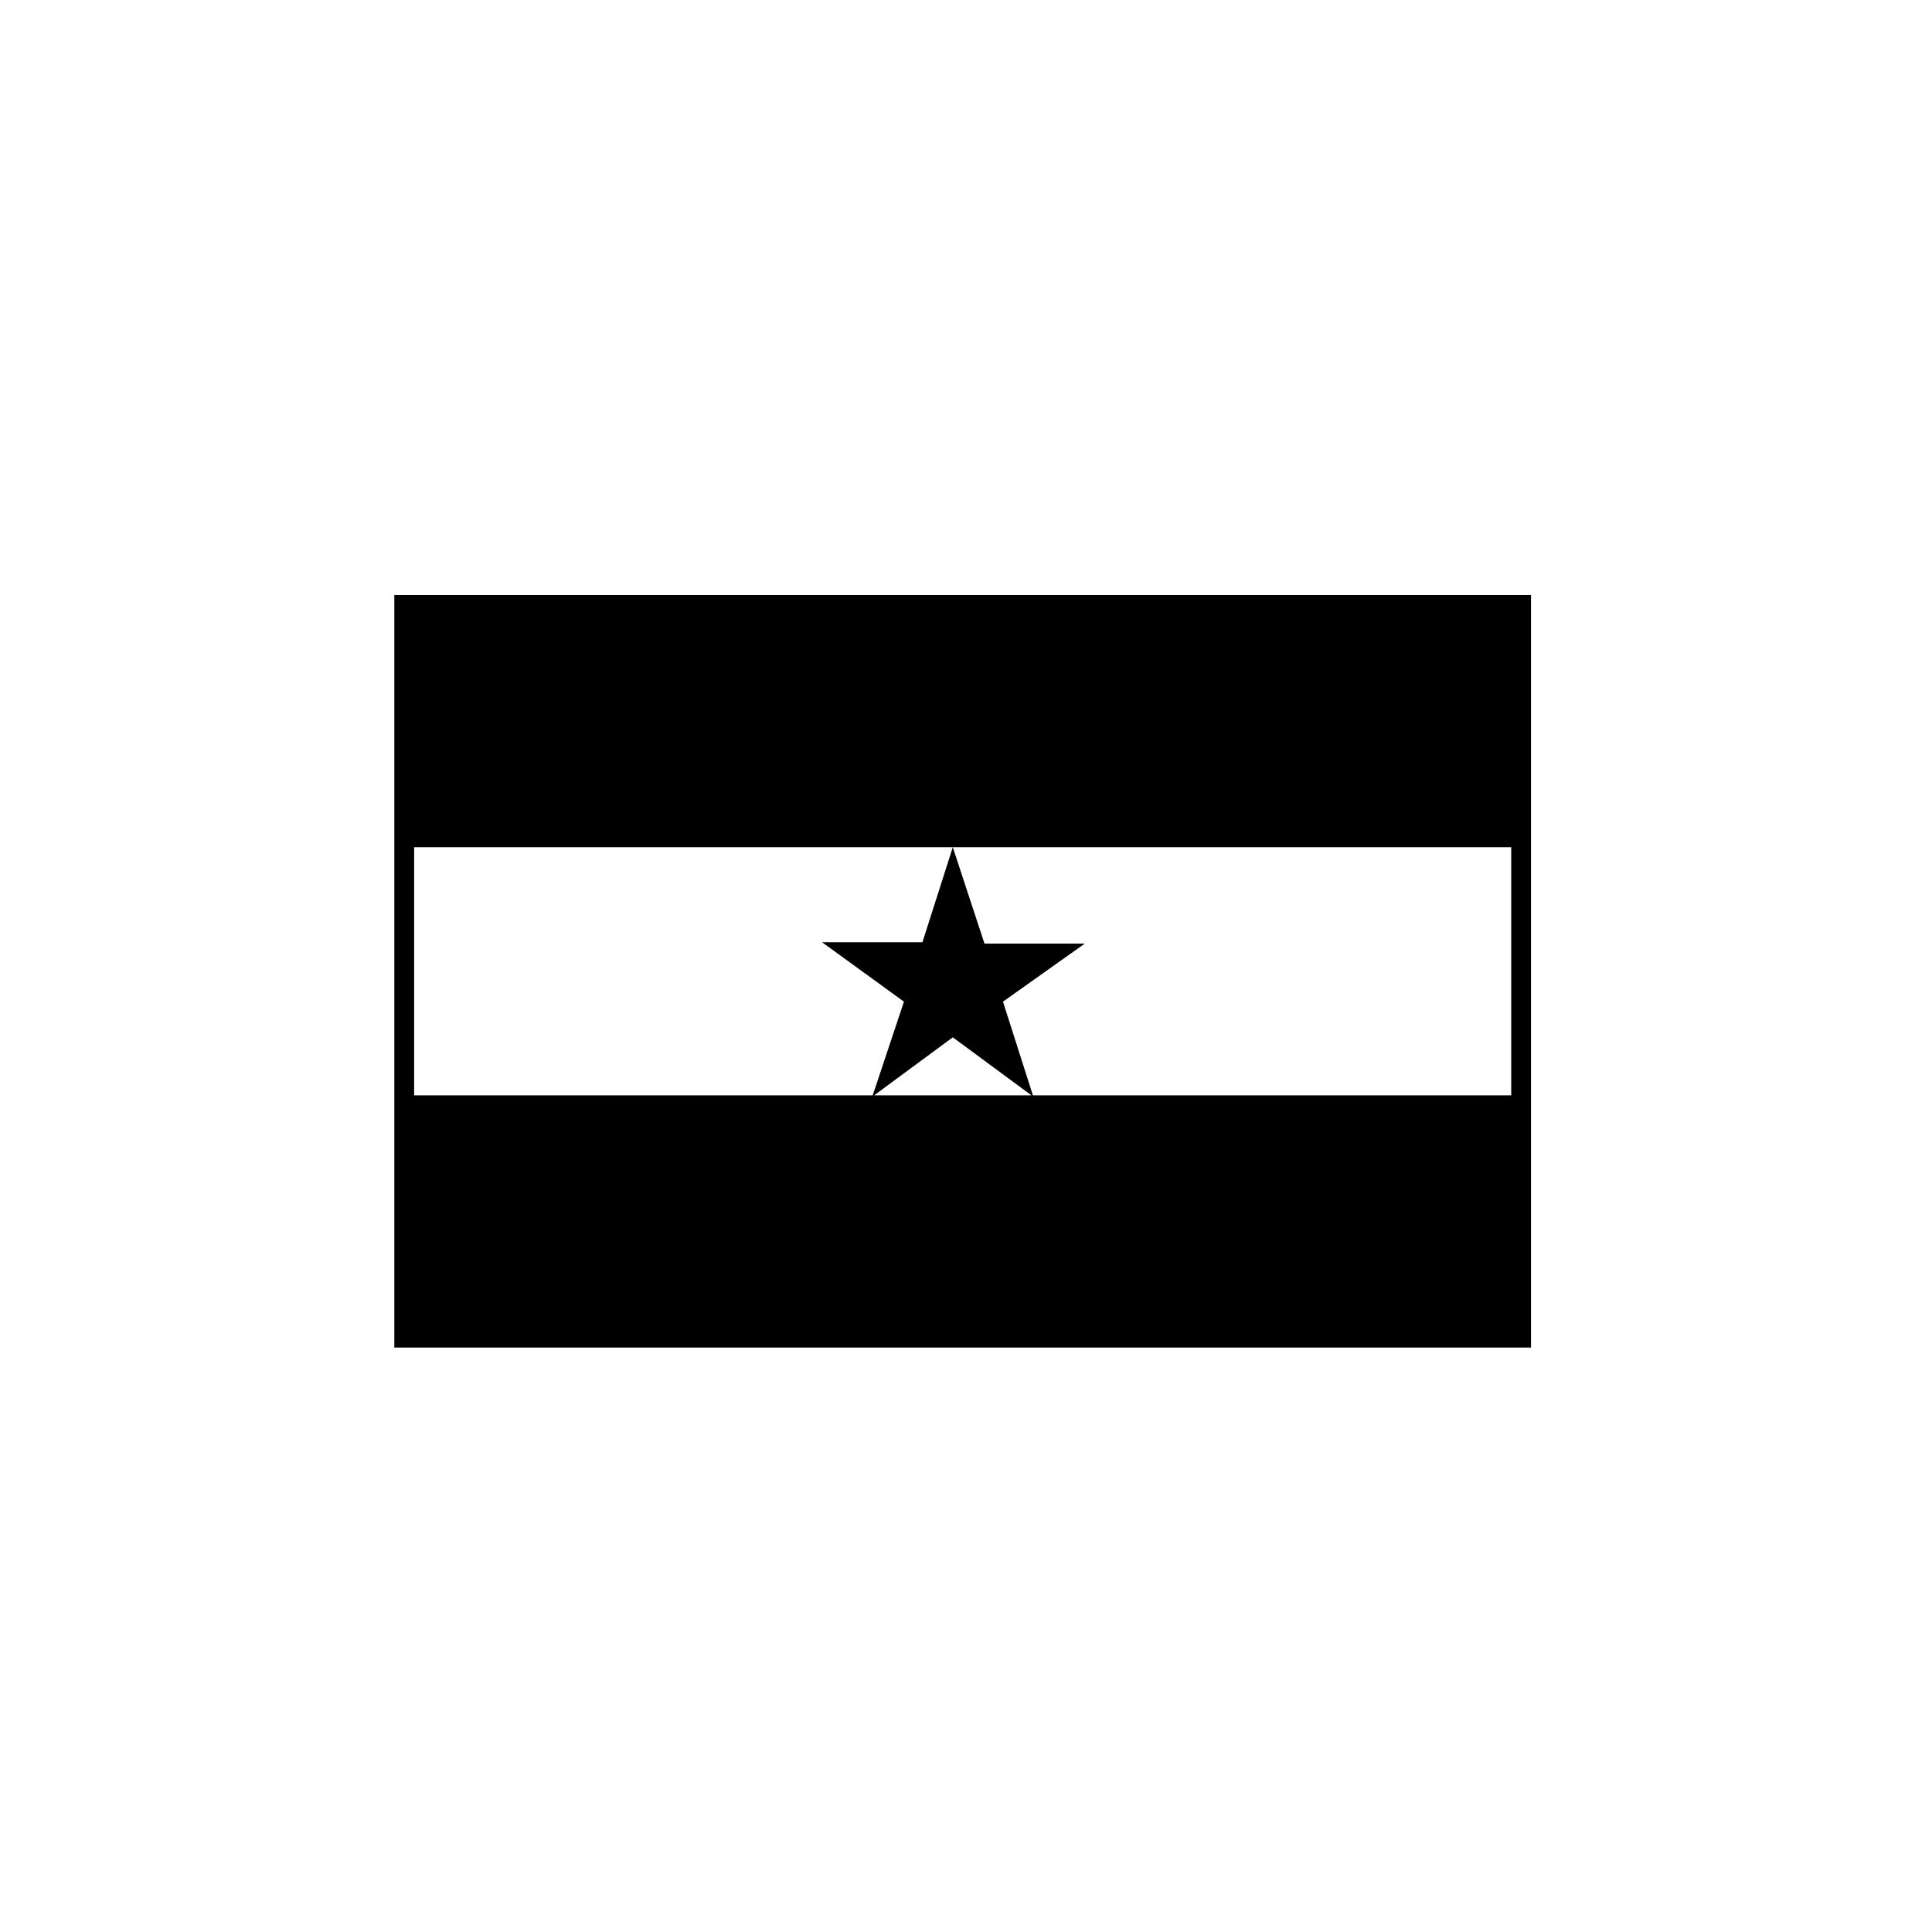
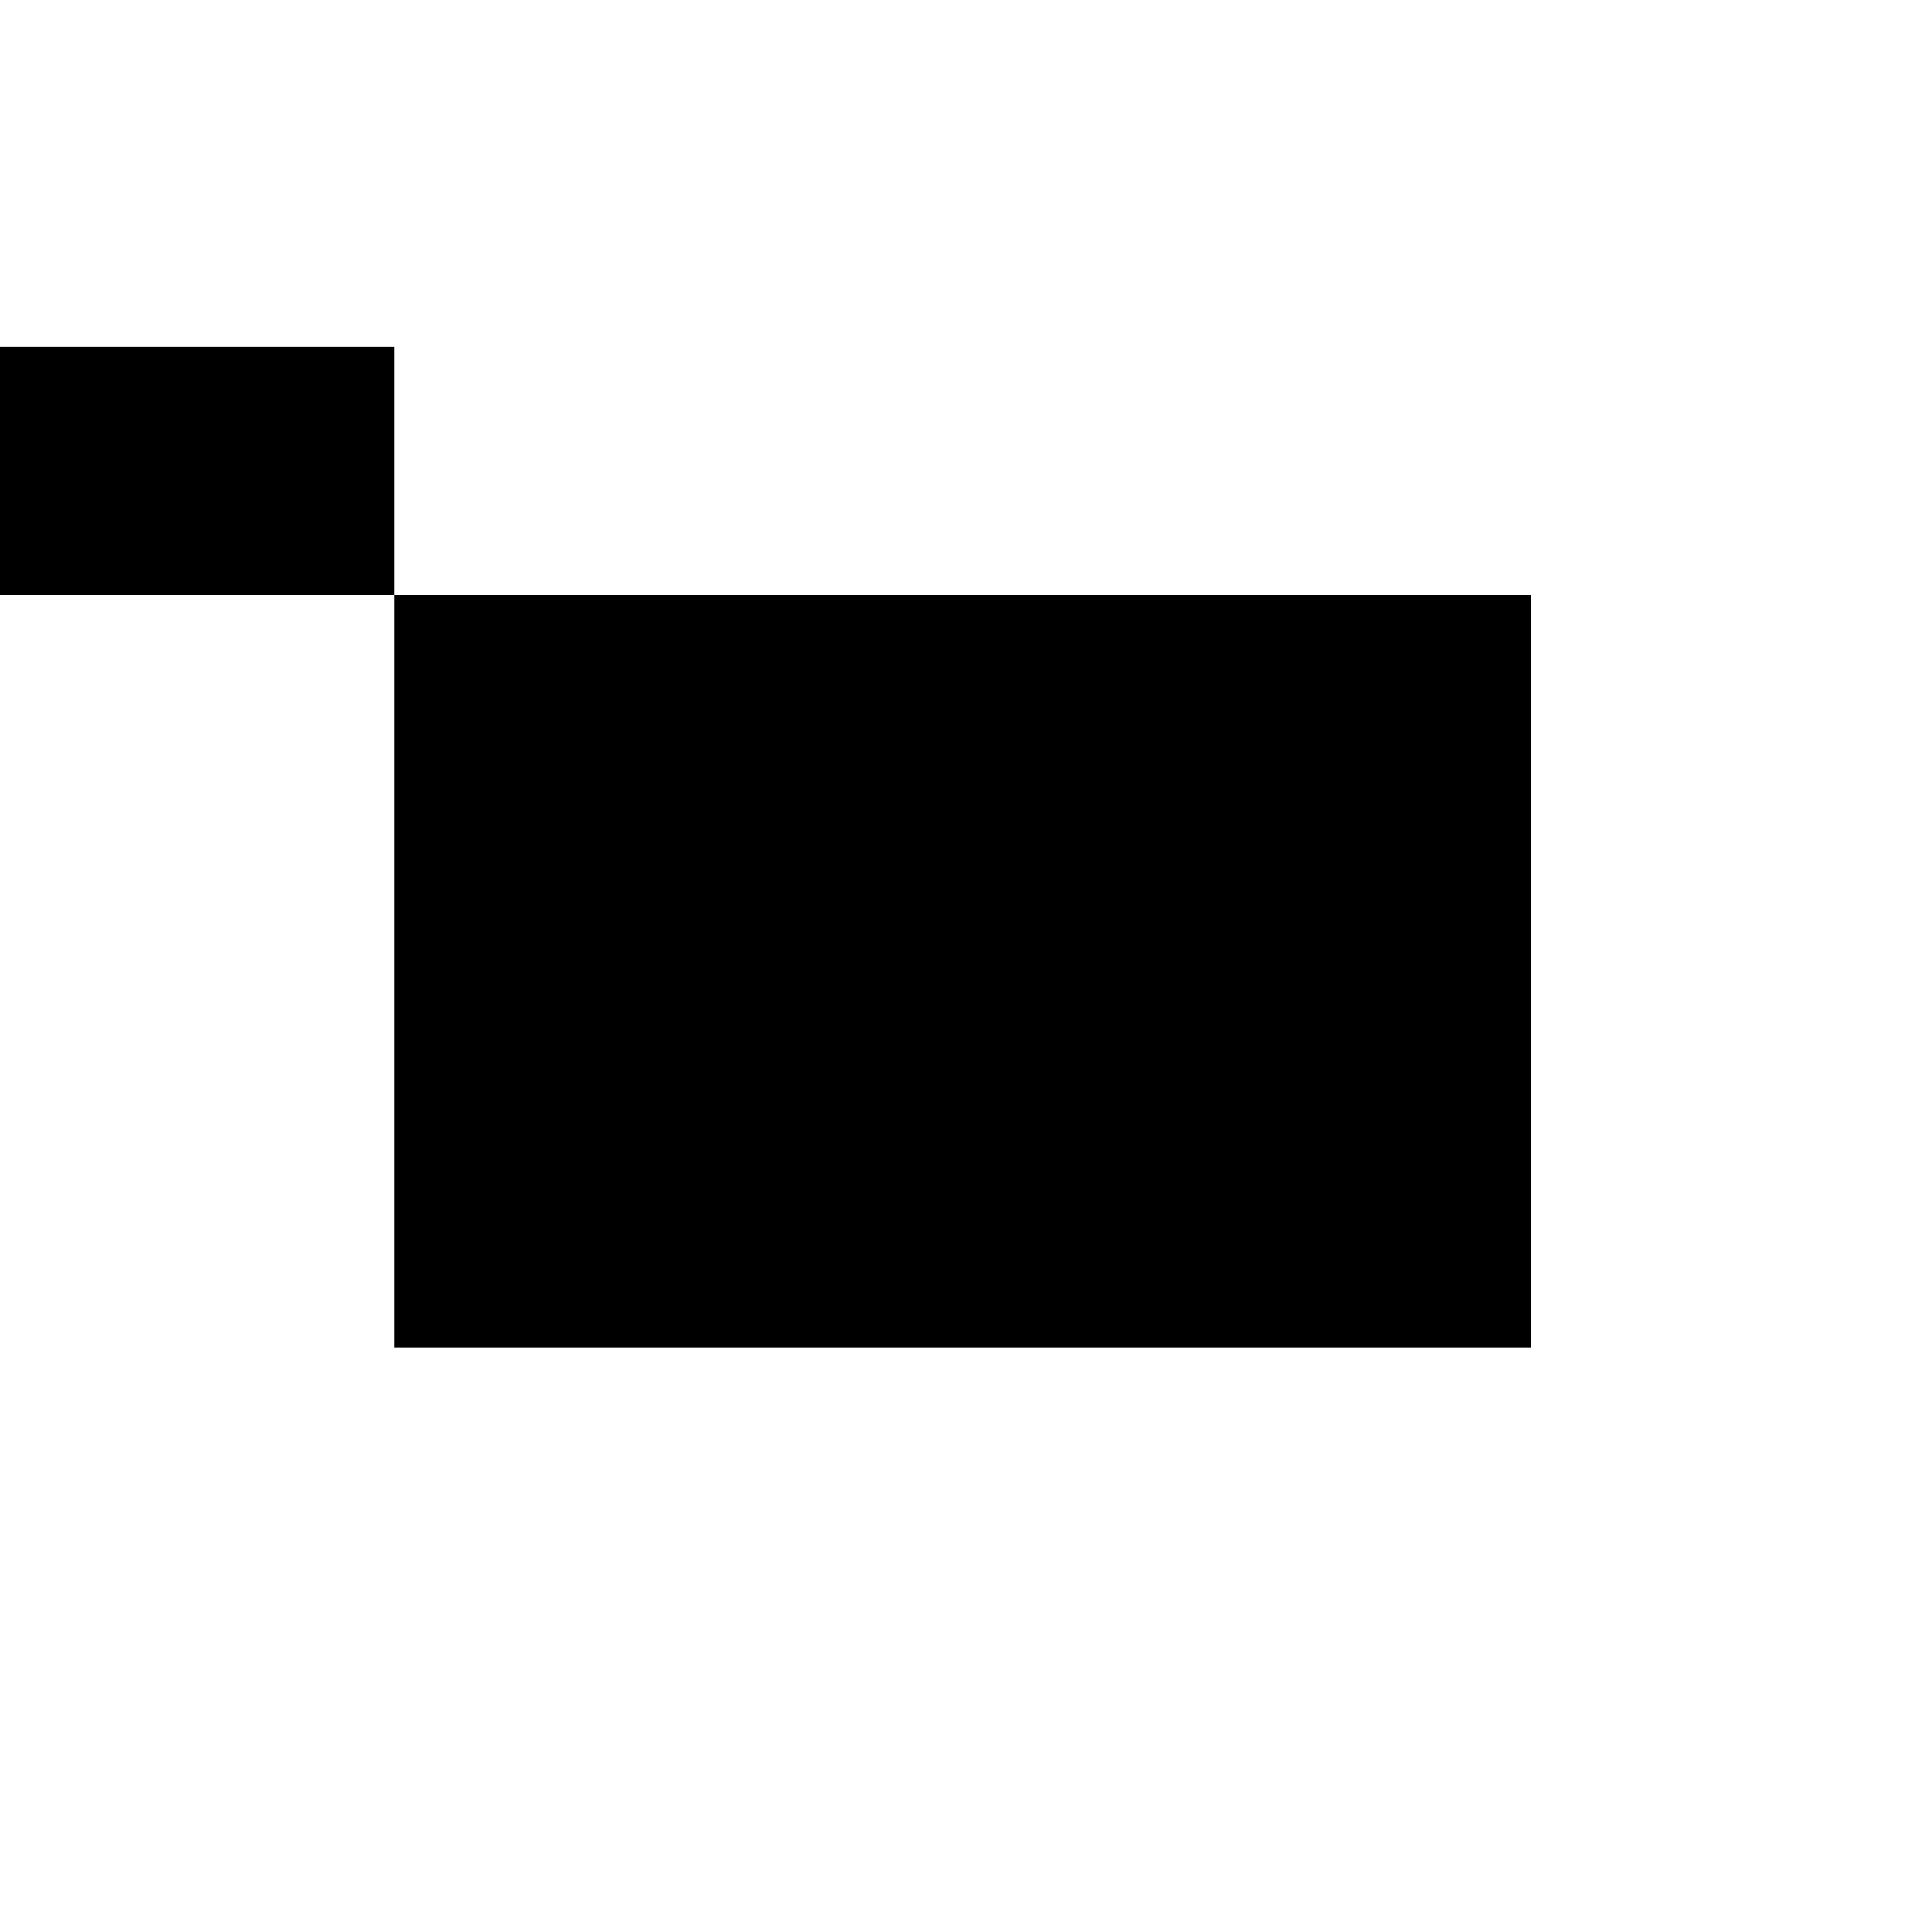
<svg xmlns="http://www.w3.org/2000/svg" fill="#000000" width="800px" height="800px" version="1.1" viewBox="144 144 512 512">
-   <path d="m248.5 301.69v199.43h301.23v-199.43h-301.23zm295.99 132.6h-290.74v-65.773h142.75l-8.047 25.191h-26.59l21.691 15.742-8.398 25.191 21.344-15.742 21.344 15.742-8.047-25.191 21.691-15.395h-26.59l-8.398-25.539h147.99z" />
+   <path d="m248.5 301.69v199.43h301.23v-199.43h-301.23zh-290.74v-65.773h142.75l-8.047 25.191h-26.59l21.691 15.742-8.398 25.191 21.344-15.742 21.344 15.742-8.047-25.191 21.691-15.395h-26.59l-8.398-25.539h147.99z" />
</svg>